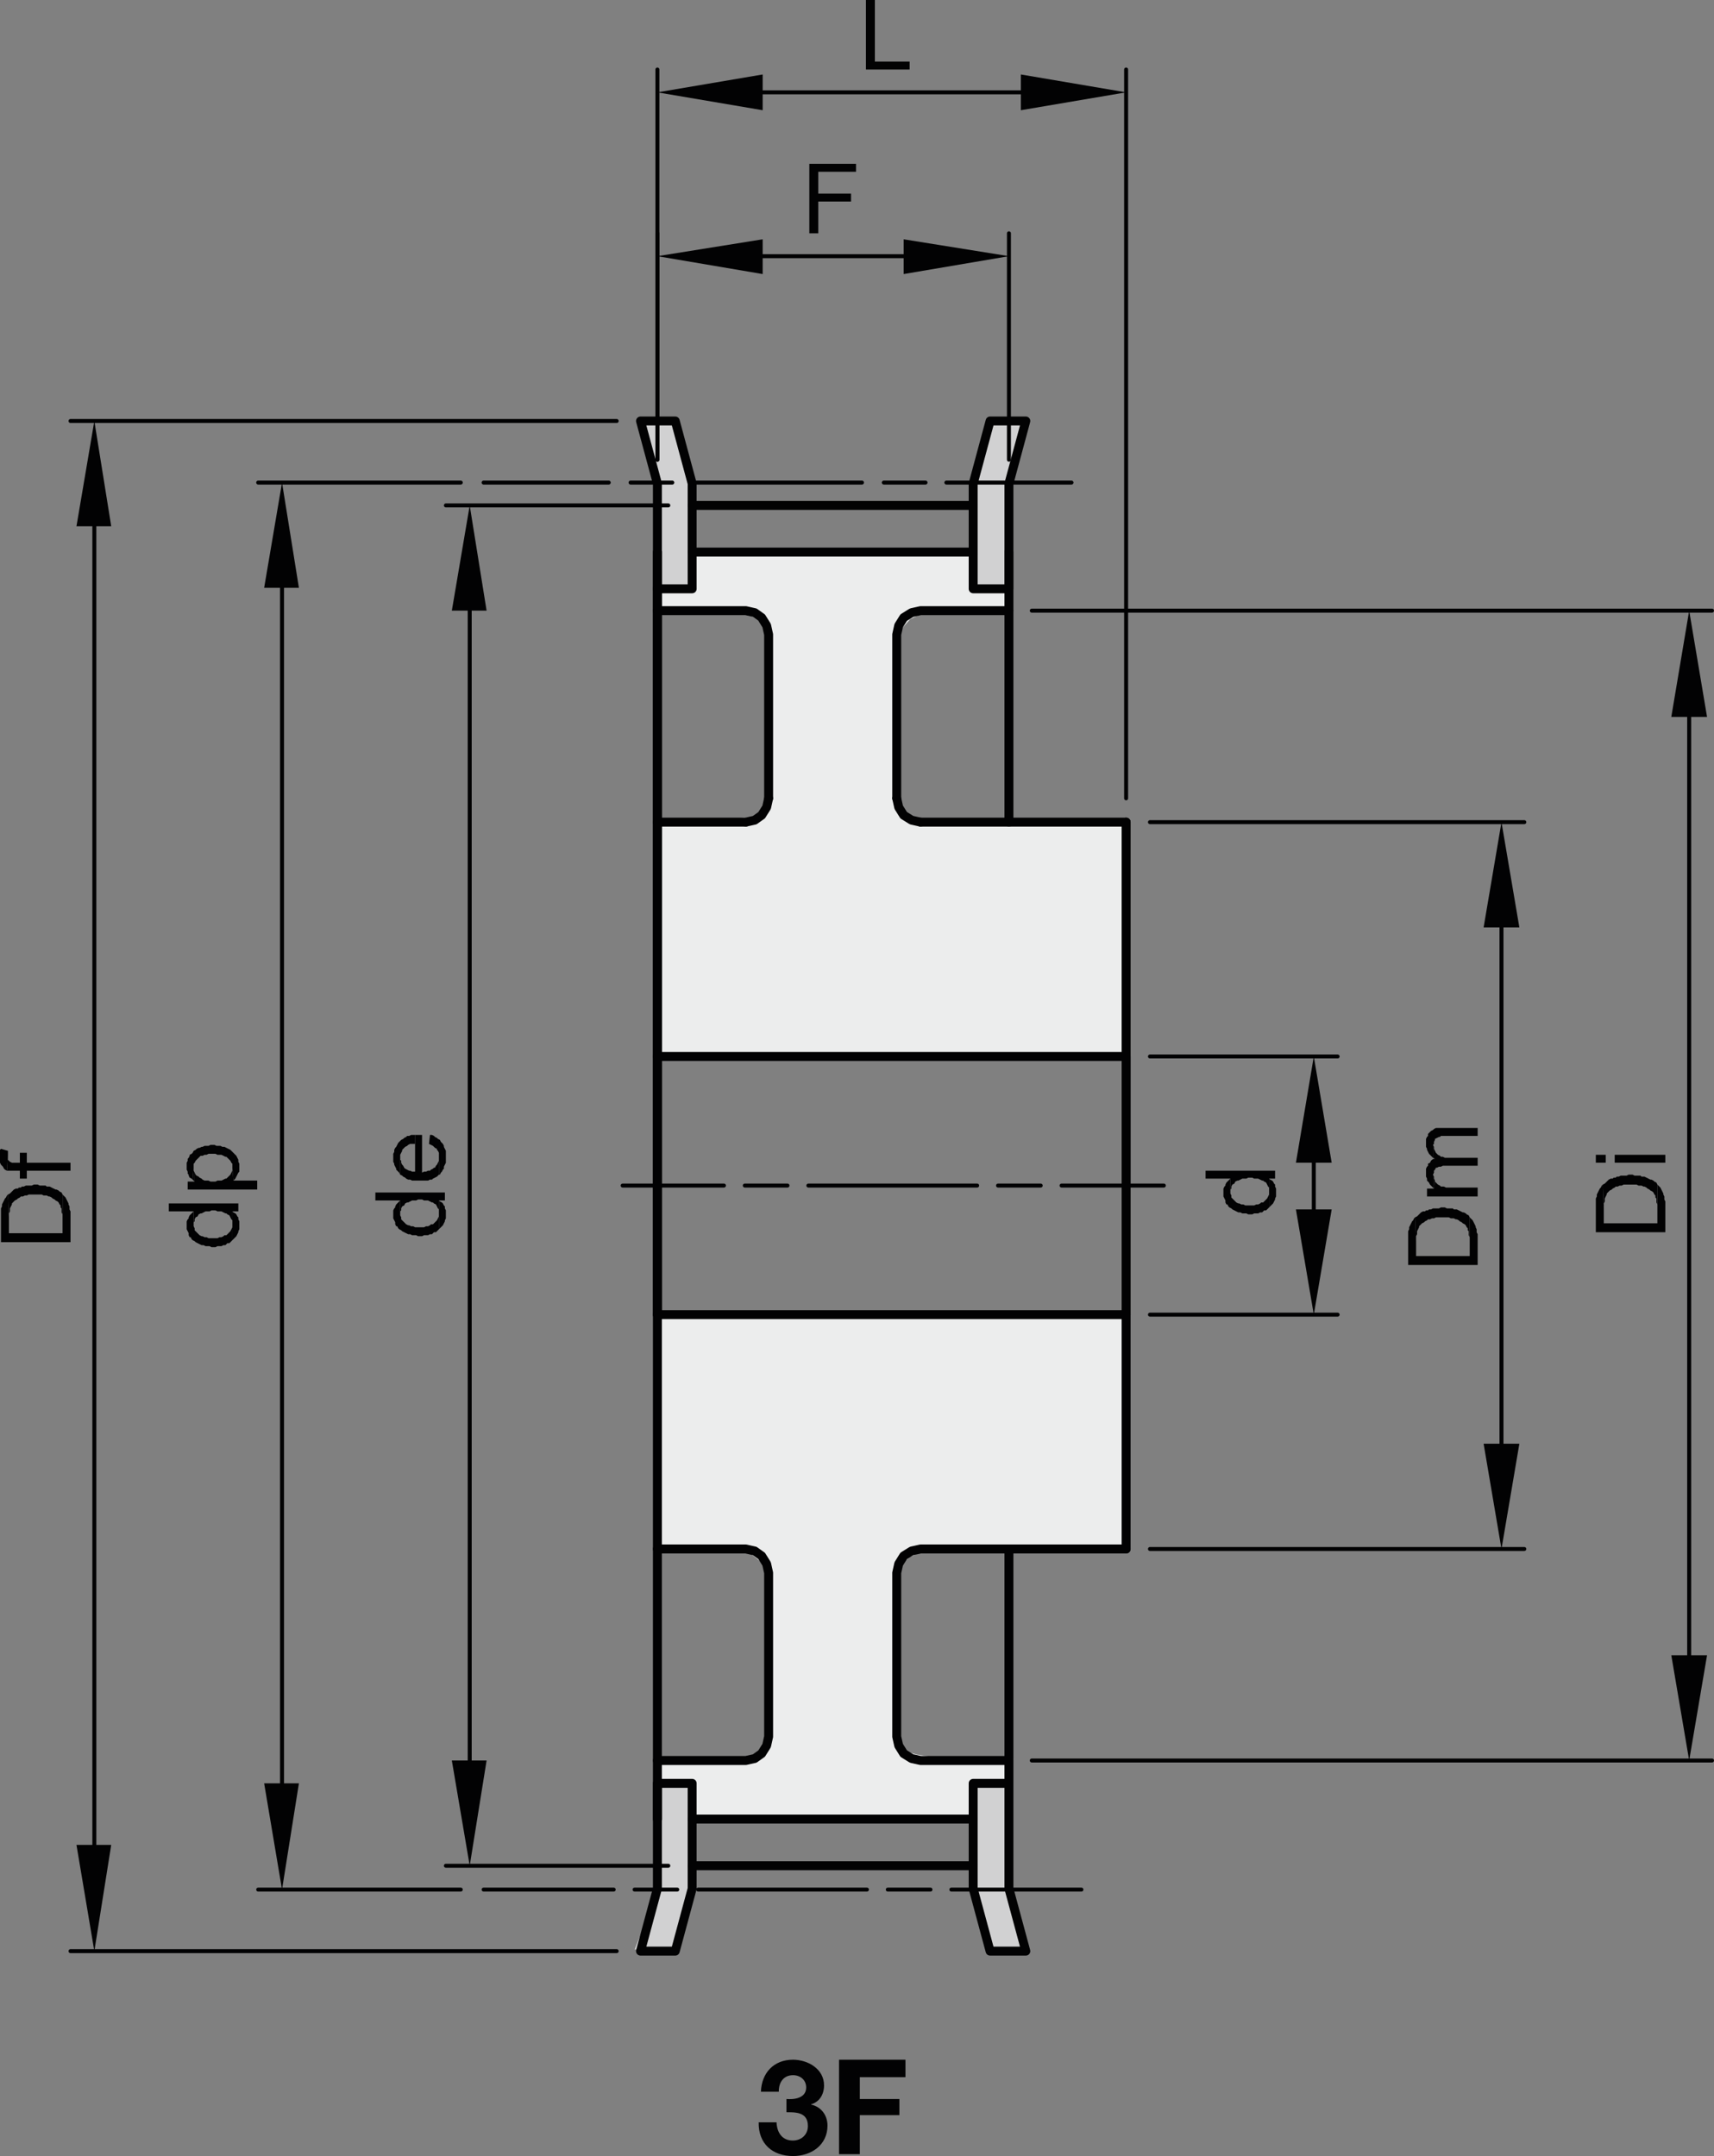
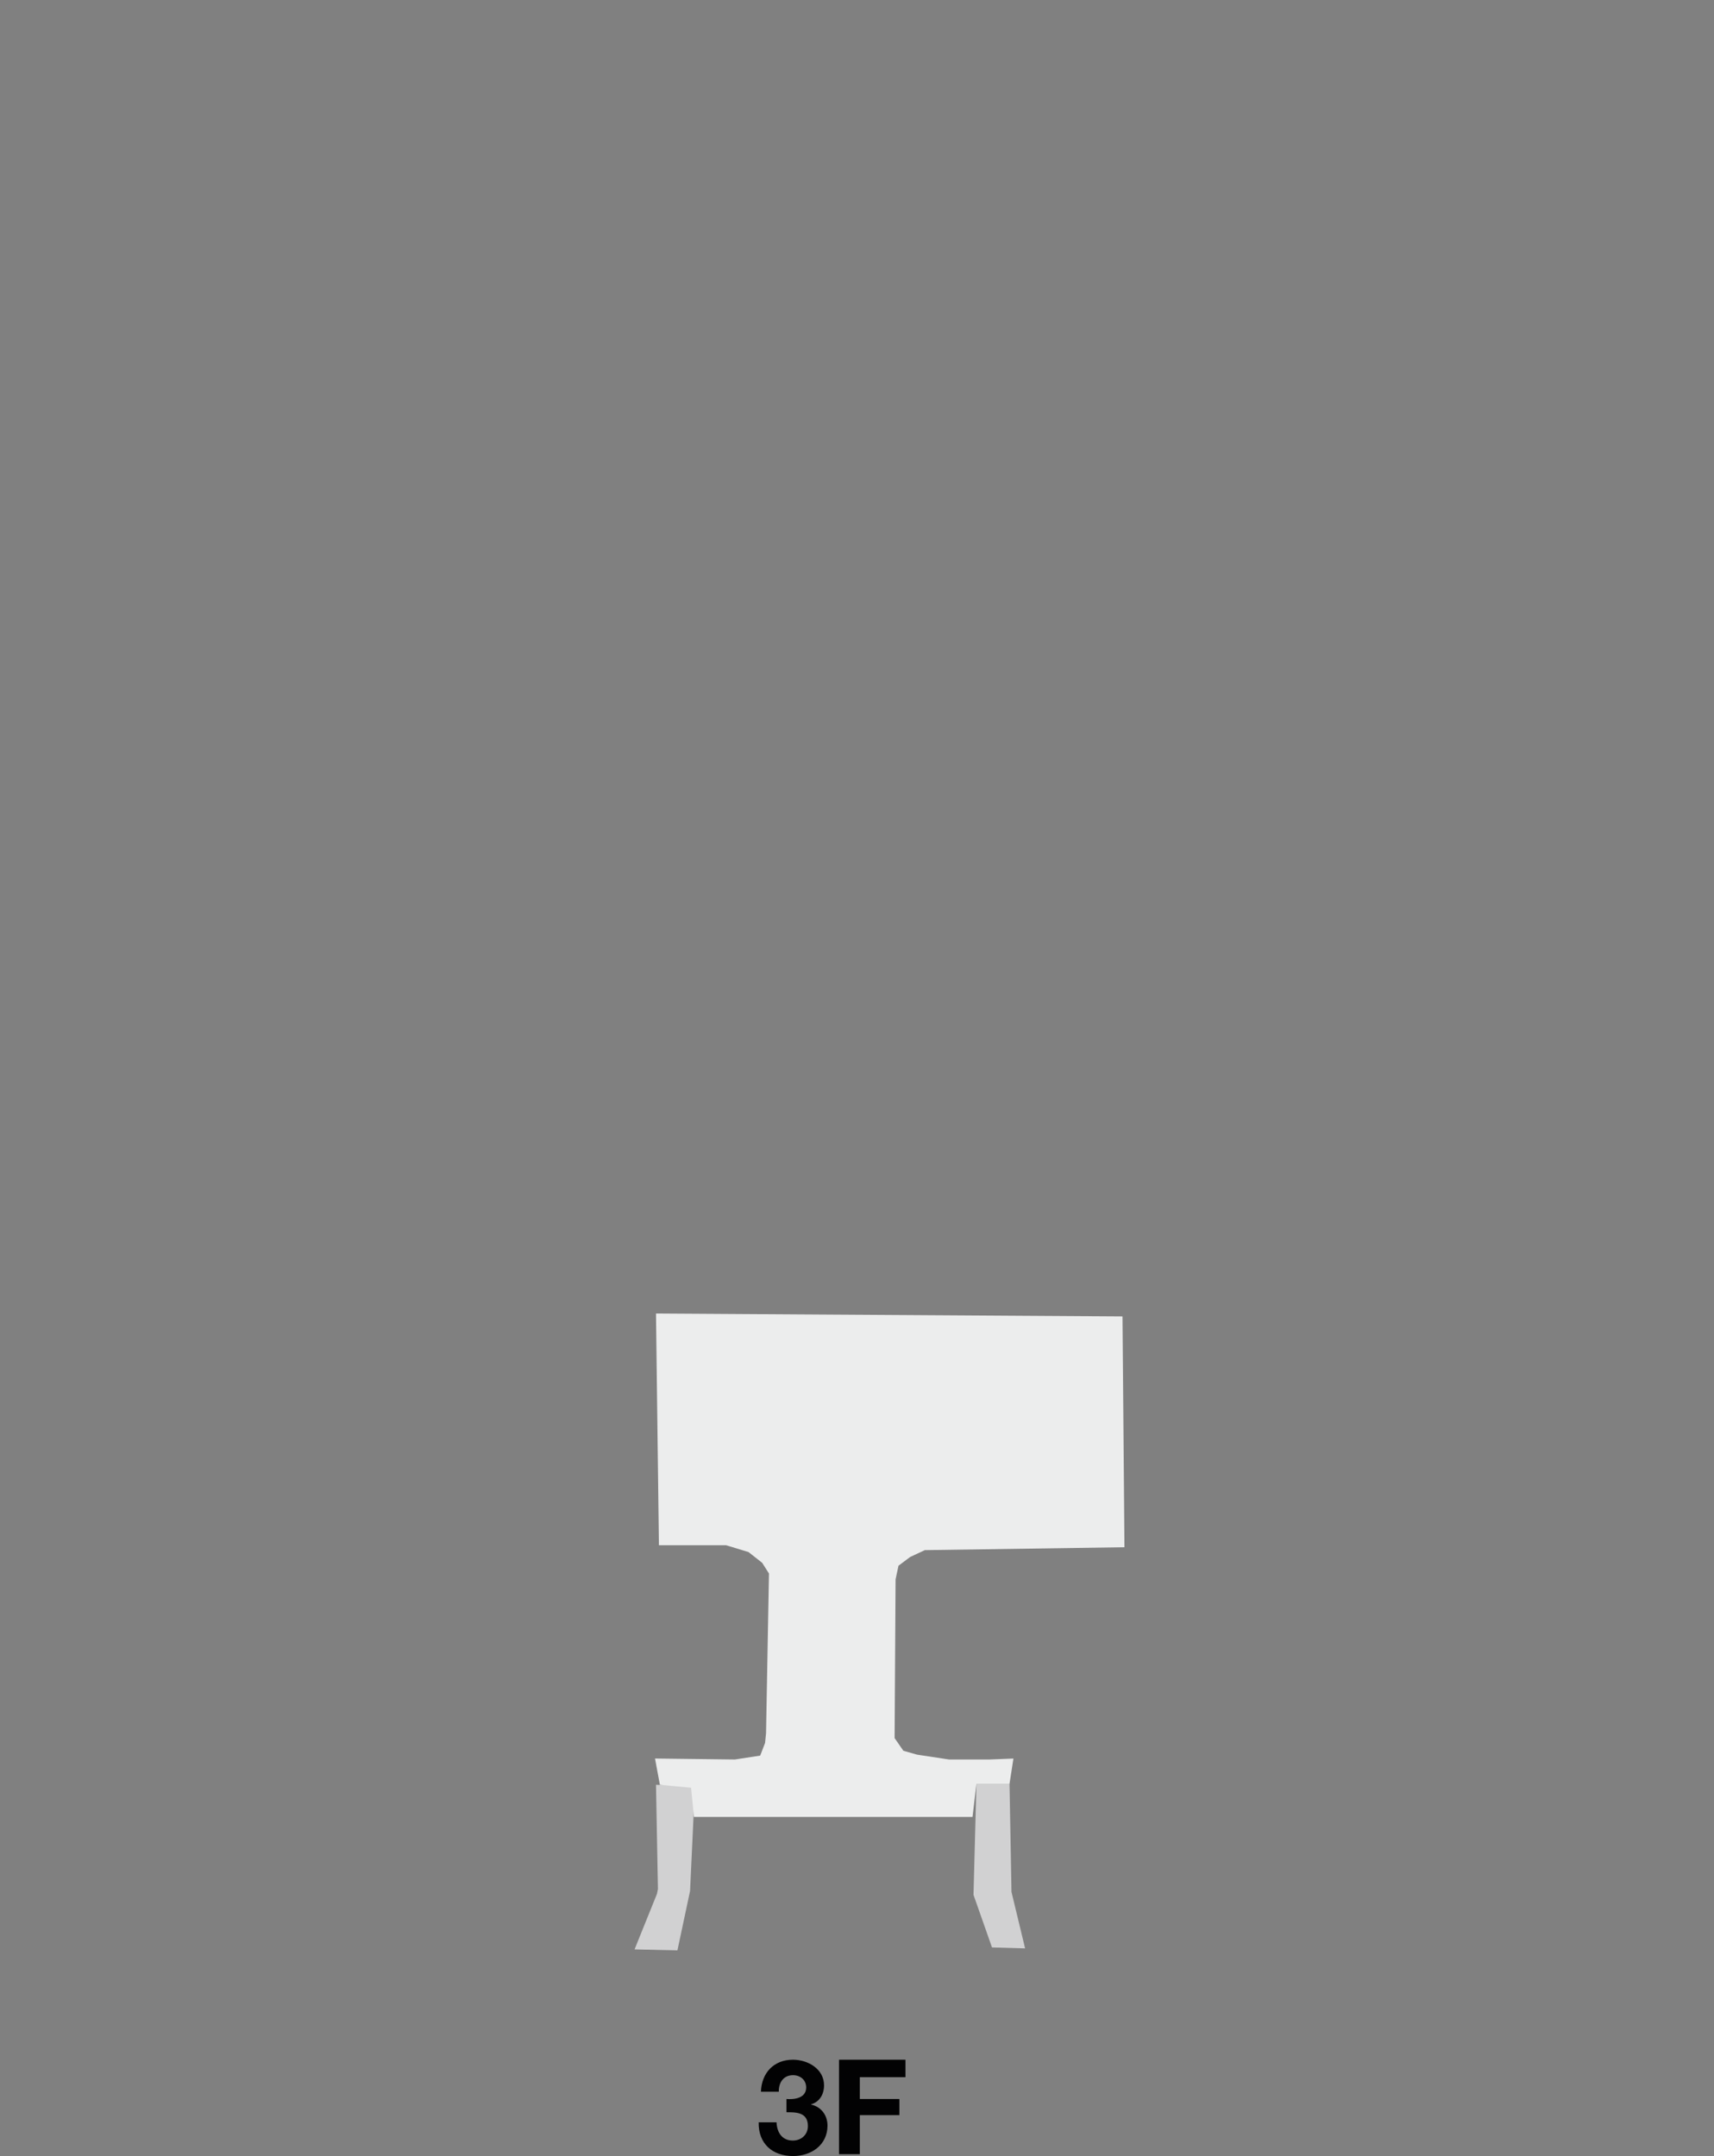
<svg xmlns="http://www.w3.org/2000/svg" xmlns:xlink="http://www.w3.org/1999/xlink" version="1.1" id="Ebene_1" x="0px" y="0px" viewBox="0 0 103.56 130.281" style="enable-background:new 0 0 103.56 130.281;" xml:space="preserve">
  <rect x="0" y="0" width="103.56" height="130.281" fill="#808080" stroke="none" />
  <style type="text/css">
	.st0{fill:#D1D1D2;}
	.st1{fill:#ECEDED;}
	.st2{clip-path:url(#SVGID_2_);fill:#ECEDED;}
	.st3{clip-path:url(#SVGID_2_);fill:#D1D1D2;}
	
		.st4{clip-path:url(#SVGID_2_);fill:none;stroke:#020203;stroke-width:0.24;stroke-linecap:round;stroke-linejoin:round;stroke-miterlimit:10;}
	.st5{clip-path:url(#SVGID_2_);fill-rule:evenodd;clip-rule:evenodd;fill:#020203;}
	.st6{clip-path:url(#SVGID_2_);fill:none;stroke:#020203;stroke-width:0.48;stroke-linejoin:round;stroke-miterlimit:10;}
	.st7{clip-path:url(#SVGID_2_);fill:none;stroke:#020203;stroke-width:0.6;stroke-linejoin:round;stroke-miterlimit:10;}
	
		.st8{clip-path:url(#SVGID_2_);fill:none;stroke:#020203;stroke-width:0.54;stroke-linecap:round;stroke-linejoin:round;stroke-miterlimit:10;}
	.st9{fill:#020203;}
</style>
  <polygon class="st0" points="58.996,107.79 60.996,107.79 61.114,114.322 61.937,117.734 59.937,117.676   58.819,114.498 " />
  <polyline class="st0" points="39.753,114.146 39.635,107.849 41.989,107.908 41.694,114.263 40.93,117.853   38.34,117.794 39.694,114.439 " />
  <polygon class="st1" points="39.635,79.37 67.822,79.547 67.939,93.493 55.876,93.669 54.993,94.081   54.287,94.61 54.111,95.434 54.052,105.026 54.581,105.791 55.406,106.026 57.347,106.32 59.76,106.32   61.231,106.262 60.995,107.79 58.995,107.79 58.76,109.791 41.93,109.791 41.754,108.025   39.871,107.849 39.576,106.26 44.402,106.319 45.931,106.084 46.226,105.318 46.284,104.73   46.461,95.08 46.049,94.433 45.225,93.785 43.872,93.373 39.812,93.373 " />
  <g>
    <defs>
-       <rect id="SVGID_1_" width="103.56" height="118.169" />
-     </defs>
+       </defs>
    <clipPath id="SVGID_2_">
      <use xlink:href="#SVGID_1_" style="overflow:visible;" />
    </clipPath>
    <path class="st2" d="M39.989,35.708c0.176,0,1.883-0.059,1.883-0.059l0.067-2.228l16.703,0.17l0.059,1.941   l2.118,0.176l-0.117,1.353l-4.708-0.117l-1,0.471l-0.471,0.529l-0.294,0.883l-0.118,9.533l0.824,1.236h3.295   l7.356,0.118l2.413,0.117l0.058,13.887h-28.245l0.059-13.887l3.648-0.354l2.413-0.117l0.47-1v-9.65   l-0.293-1.001l-0.589-0.412l-0.588-0.294l-5.12-0.117l-0.117-0.824L39.989,35.708z" />
    <polyline class="st3" points="59.996,25.411 62.232,25.47 60.937,29.118 61.173,35.591 58.701,35.532    58.878,29.059 59.996,25.234  " />
    <polygon class="st3" points="38.753,25.587 40.93,25.411 41.695,29.294 41.872,35.65 39.93,35.474    39.871,30.825  " />
    <path class="st4" d="M102.06,43.32v56.7 M62.34,106.38h41.1 M62.34,36.899h41.1" />
    <polyline class="st5" points="100.98,43.32 103.14,43.32 102.06,36.899  " />
    <polyline class="st5" points="100.98,100.02 103.14,100.02 102.06,106.38  " />
    <polyline class="st5" points="96.84,71.58 96.9,73.019 96.9,72.72 96.96,72.6 96.96,72.42    97.08,72.18 97.08,72.12 97.26,71.939 97.38,71.88 97.44,71.82 97.56,71.76 97.62,71.7    97.74,71.7 97.86,71.64 97.98,71.64 98.1,71.58 98.88,71.58 99,71.64 99.18,71.64    99.3,71.7 99.36,71.7 99.48,71.76 99.54,71.82 99.66,71.88 99.72,71.939 99.84,72    99.9,72.059 99.96,72.18 100.02,72.24 100.02,72.36 100.08,72.42 100.08,72.66    100.14,72.78 100.14,73.92 100.14,71.58 100.08,71.46 99.96,71.399 99.9,71.34    99.78,71.28 99.72,71.28 99.6,71.22 99.36,71.1 99.18,71.1 99.12,71.04 98.76,71.04    98.64,70.979 98.4,70.979 98.28,71.04 97.92,71.04 97.8,71.1 97.68,71.1 97.62,71.16    97.5,71.16 97.44,71.22 97.32,71.22 97.2,71.28 97.14,71.34 97.02,71.46 96.96,71.519     " />
    <polyline class="st5" points="96.42,73.019 96.42,74.459 100.62,74.459 100.62,72.599 100.56,72.479    100.56,72.299 100.5,72.179 100.5,72.12 100.44,71.999 100.38,71.879 100.32,71.759    100.14,71.58 100.14,73.919 96.9,73.919 96.9,73.019 96.84,71.58 96.78,71.639    96.72,71.759 96.66,71.82 96.48,72.179 96.48,72.299 96.42,72.419 96.42,72.899  " />
    <line class="st6" x1="97.56" y1="70.019" x2="100.62" y2="70.019" />
    <line class="st7" x1="96.72" y1="70.259" x2="96.72" y2="69.78" />
    <path class="st8" d="M45.06,49.679l0.54-0.12l0.42-0.299l0.3-0.48l0.12-0.54 M39.72,63.84V35.58    M60.96,33.36v16.319v-14.099v14.099 M54.18,48.24l0.12,0.54l0.3,0.48l0.48,0.299l0.54,0.12" />
    <path class="st4" d="M46.08,5.58H61.68 M68.04,48.24V4.2 M39.72,27.78V4.2" />
    <polyline class="st5" points="46.08,4.5 46.08,6.66 39.72,5.58  " />
    <polyline class="st5" points="61.68,4.5 61.68,6.66 68.04,5.58  " />
    <polyline class="st5" points="52.86,-0 52.32,-0 52.32,4.2 54.96,4.2 54.96,3.72    52.86,3.72  " />
    <path class="st4" d="M28.38,36.899v69.481 M40.38,112.74h-13.44 M40.38,30.54h-13.44" />
    <polyline class="st5" points="27.3,36.899 29.4,36.899 28.38,30.54  " />
    <polyline class="st5" points="27.3,106.38 29.4,106.38 28.38,112.74  " />
    <polyline class="st5" points="26.52,73.08 26.52,74.28 26.58,74.22 26.7,74.1 26.76,74.04 26.88,73.8    26.88,73.74 26.94,73.62 26.94,73.14 26.88,73.019 26.88,72.899 26.82,72.84 26.76,72.72    26.7,72.66 26.58,72.6 26.52,72.54  " />
    <polyline class="st5" points="23.76,73.379 23.76,73.62 23.82,73.74 23.88,73.859 23.88,73.979    23.94,74.099 24,74.099 24.06,74.219 24.12,74.279 24.24,74.339 24.3,74.399 24.42,74.459    24.54,74.519 24.66,74.579 24.78,74.579 24.9,74.639 25.14,74.639 25.26,74.699 25.5,74.699    25.62,74.639 25.86,74.639 25.98,74.579 26.1,74.579 26.16,74.519 26.22,74.459 26.34,74.459    26.52,74.279 26.52,73.319 26.52,73.5 26.4,73.74 26.34,73.799 26.22,73.919 26.16,73.979    26.04,73.979 25.98,74.039 25.86,74.099 25.74,74.099 25.62,74.159 25.08,74.159 24.96,74.099    24.84,74.099 24.72,74.039 24.66,74.039 24.54,73.979 24.42,73.859 24.3,73.74 24.24,73.68    24.24,73.56 24.18,73.44 24.18,72.539 24.12,72.599 24,72.719 23.94,72.779 23.88,72.899    23.88,72.959 23.82,73.019 23.76,73.139 23.76,73.259  " />
    <polyline class="st5" points="22.68,72.059 22.68,72.539 24.18,72.539 24.18,73.32 24.18,73.2    24.239,73.139 24.239,73.019 24.3,72.899 24.42,72.839 24.48,72.719 24.6,72.66 24.66,72.66    24.78,72.599 24.9,72.539 25.14,72.539 25.26,72.479 25.5,72.479 25.62,72.539 25.86,72.539    25.98,72.599 26.1,72.66 26.16,72.66 26.219,72.719 26.34,72.78 26.46,73.019 26.52,73.08    26.52,72.539 26.88,72.539 26.88,72.059  " />
    <polyline class="st5" points="25.92,69.12 26.16,69.24 26.22,69.3 26.28,69.36 26.4,69.42    26.4,69.479 26.46,69.54 26.52,69.66 26.52,70.979 26.58,70.979 26.64,70.86 26.7,70.8    26.76,70.68 26.82,70.62 26.82,70.5 26.94,70.26 26.94,69.54 26.82,69.3 26.82,69.24    26.76,69.12 26.7,69.059 26.64,69 26.58,68.88 26.46,68.82 26.4,68.76 26.28,68.7    26.22,68.639 26.1,68.58 25.98,68.58  " />
    <polyline class="st5" points="24.18,70.979 24.3,71.039 24.36,71.099 24.48,71.16 24.54,71.219    24.66,71.28 24.78,71.28 24.9,71.339 25.86,71.339 25.98,71.28 26.1,71.28 26.16,71.219    26.28,71.16 26.4,71.099 26.52,70.979 26.52,69.899 26.52,70.139 26.4,70.379 26.34,70.439    26.28,70.559 26.219,70.559 26.16,70.62 26.04,70.679 25.98,70.74 25.86,70.74 25.739,70.799    25.62,70.799 25.5,70.86 25.5,68.58 25.08,68.58 25.08,70.799 24.9,70.799 24.78,70.74    24.719,70.74 24.48,70.62 24.42,70.559 24.36,70.439 24.3,70.379 24.239,70.259 24.239,70.139    24.18,70.08 24.18,69.959  " />
    <polyline class="st5" points="23.76,69.96 23.76,70.2 23.82,70.32 23.82,70.38 23.94,70.62    23.94,70.68 24.06,70.8 24.12,70.86 24.18,70.98 24.18,69.78 24.3,69.54 24.3,69.48    24.42,69.36 24.48,69.3 24.6,69.24 24.66,69.18 24.78,69.12 25.08,69.12 25.08,70.8    25.08,68.58 24.84,68.58 24.72,68.64 24.6,68.64 24.54,68.7 24.42,68.76 24.36,68.82    24.24,68.88 24.06,69.06 24,69.18 23.94,69.3 23.88,69.36 23.82,69.48 23.82,69.6    23.76,69.72 23.76,69.84  " />
    <path class="st4" d="M17.04,35.519v72.241 M27.84,114.18H15.6 M27.84,29.16H15.6" />
    <polyline class="st5" points="15.96,35.519 18.06,35.519 17.04,29.16  " />
    <polyline class="st5" points="15.96,107.76 18.06,107.76 17.04,114.18  " />
    <polyline class="st5" points="14.04,73.74 14.04,74.939 14.22,74.76 14.28,74.7 14.34,74.58    14.4,74.46 14.4,74.399 14.46,74.28 14.46,73.8 14.4,73.68 14.4,73.559 14.34,73.5    14.28,73.38 14.22,73.32 14.1,73.26 14.04,73.2  " />
    <polyline class="st5" points="11.28,74.04 11.28,74.28 11.34,74.399 11.4,74.52 11.4,74.64    11.46,74.76 11.52,74.76 11.58,74.88 11.64,74.939 11.76,75 11.82,75.06 11.94,75.12    12.06,75.18 12.18,75.24 12.3,75.24 12.42,75.3 12.66,75.3 12.78,75.36 13.02,75.36    13.14,75.3 13.38,75.3 13.5,75.24 13.62,75.24 13.74,75.12 13.86,75.12 13.98,75    14.04,74.939 14.04,73.98 14.04,74.16 13.92,74.399 13.86,74.46 13.74,74.58 13.68,74.64    13.56,74.64 13.5,74.7 13.38,74.76 13.26,74.76 13.14,74.82 12.6,74.82 12.48,74.76    12.36,74.76 12.24,74.7 12.18,74.7 12.06,74.64 12,74.58 11.94,74.52 11.76,74.34    11.76,74.22 11.7,74.1 11.7,73.2 11.64,73.26 11.46,73.439 11.4,73.56 11.4,73.62    11.34,73.68 11.28,73.8 11.28,73.92  " />
    <polyline class="st5" points="10.2,72.719 10.2,73.199 11.7,73.199 11.7,73.979 11.7,73.86    11.76,73.799 11.76,73.679 11.82,73.559 11.94,73.499 12,73.379 12.12,73.32 12.18,73.32    12.3,73.259 12.42,73.199 12.66,73.199 12.78,73.139 13.02,73.139 13.14,73.199 13.38,73.199    13.5,73.259 13.62,73.32 13.68,73.32 13.739,73.379 13.86,73.439 13.92,73.559 13.98,73.679    14.04,73.739 14.04,73.199 14.4,73.199 14.4,72.719  " />
    <polyline class="st5" points="11.64,71.28 11.76,71.399 11.76,70.86 11.7,70.74 11.7,70.559  " />
    <polyline class="st5" points="11.34,71.399 11.34,71.879 15.54,71.879 15.54,71.339 14.1,71.339    14.04,70.559 14.04,70.74 13.98,70.86 13.92,70.979 13.86,71.04 13.68,71.219 13.62,71.219    13.5,71.28 13.38,71.339 13.14,71.339 13.02,71.399 12.72,71.399 12.6,71.339 12.36,71.339    12.24,71.28 12.18,71.219 12.06,71.16 12,71.099 11.88,71.04 11.82,70.979 11.76,70.86    11.76,71.399  " />
    <polyline class="st5" points="11.28,70.5 11.28,70.68 11.34,70.8 11.34,70.92 11.4,70.979    11.4,71.04 11.46,71.16 11.58,71.22 11.64,71.28 11.7,70.56 11.7,70.32 11.76,70.26    11.82,70.14 11.88,70.08 12,69.96 12.06,69.899 12.12,69.84 12.24,69.84 12.36,69.78    12.48,69.78 12.6,69.72 13.02,69.72 13.14,69.78 13.38,69.78 13.5,69.84 13.62,69.899    13.68,69.899 13.74,69.96 13.86,70.08 13.92,70.14 13.98,70.26 14.04,70.32 14.04,70.56    14.1,71.34 14.22,71.22 14.28,71.1 14.4,70.86 14.46,70.8 14.46,70.32 14.4,70.2    14.4,70.08 14.34,69.96 14.28,69.84 14.22,69.78 13.92,69.479 13.8,69.42 13.56,69.3    13.44,69.3 13.32,69.24 13.08,69.24 12.96,69.18 12.72,69.18 12.6,69.24 12.36,69.24    12.24,69.3 12.18,69.3 12.06,69.36 12,69.36 11.88,69.42 11.82,69.479 11.7,69.54    11.64,69.66 11.58,69.72 11.46,69.78 11.46,69.84 11.4,69.96 11.34,70.02 11.34,70.14    11.28,70.26 11.28,70.38  " />
    <path class="st4" d="M5.7,31.799v79.68 M37.26,117.899h-33 M37.26,25.439h-33" />
    <polyline class="st5" points="4.62,31.799 6.72,31.799 5.7,25.439  " />
    <polyline class="st5" points="4.62,111.479 6.72,111.479 5.7,117.899  " />
    <polyline class="st5" points="0.48,72.179 0.54,73.619 0.54,73.32 0.6,73.2 0.6,73.019 0.66,72.899    0.72,72.78 0.72,72.719 0.9,72.539 1.02,72.479 1.08,72.419 1.2,72.36 1.26,72.299    1.38,72.299 1.5,72.239 1.62,72.239 1.74,72.179 2.52,72.179 2.64,72.239 2.82,72.239    2.94,72.299 3,72.299 3.12,72.36 3.18,72.419 3.3,72.479 3.36,72.539 3.48,72.599    3.54,72.659 3.6,72.78 3.66,72.839 3.66,72.959 3.72,73.019 3.72,73.259 3.78,73.379    3.78,74.519 3.78,72.179 3.72,72.059 3.6,71.999 3.54,71.939 3.42,71.879 3.36,71.879    3,71.7 2.82,71.7 2.76,71.639 2.4,71.639 2.28,71.579 2.04,71.579 1.92,71.639    1.56,71.639 1.44,71.7 1.32,71.7 1.26,71.759 1.14,71.759 1.08,71.82 0.96,71.82    0.84,71.879 0.66,72.059 0.6,72.119  " />
    <polyline class="st5" points="0.06,73.62 0.06,75.059 4.26,75.059 4.26,73.2 4.2,73.08 4.2,72.899    4.14,72.78 4.14,72.72 3.96,72.36 3.84,72.24 3.78,72.18 3.78,74.519 0.54,74.519    0.54,73.62 0.48,72.18 0.42,72.24 0.36,72.36 0.3,72.42 0.12,72.78 0.12,72.899    0.06,73.019 0.06,73.5  " />
    <polyline class="st5" points="0.42,70.74 1.2,70.74 1.2,71.22 1.62,71.22 1.62,70.74    4.26,70.74 4.26,70.26 1.62,70.26 1.62,69.66 1.2,69.66 1.2,70.26 0.72,70.26    0.6,70.2 0.48,70.08 0.48,69.84  " />
    <polyline class="st5" points="0,69.899 0,70.259 0.06,70.379 0.18,70.5 0.24,70.62 0.3,70.679    0.42,70.74 0.48,69.839 0.48,69.54 0.06,69.419 0,69.479 0,69.839  " />
    <path class="st8" d="M39.72,35.58v72.18 M39.72,33.36v76.56" />
    <path class="st4" d="M90.72,56.039v31.2 M69.48,93.599h22.62 M69.48,49.679h22.62" />
    <polyline class="st5" points="89.64,56.04 91.8,56.04 90.72,49.68  " />
    <polyline class="st5" points="89.64,87.24 91.8,87.24 90.72,93.599  " />
    <polyline class="st5" points="85.5,73.559 85.56,74.999 85.56,74.7 85.62,74.58 85.62,74.399    85.74,74.16 85.74,74.099 85.86,73.979 85.92,73.919 86.04,73.86 86.1,73.799 86.22,73.74    86.28,73.679 86.4,73.679 86.52,73.62 86.64,73.62 86.76,73.559 87.54,73.559 87.66,73.62    87.84,73.62 87.96,73.679 88.02,73.679 88.14,73.74 88.2,73.799 88.32,73.86 88.38,73.919    88.5,73.979 88.56,74.039 88.62,74.16 88.68,74.219 88.68,74.339 88.74,74.399 88.74,74.639    88.8,74.759 88.8,75.899 88.8,73.559 88.74,73.439 88.62,73.379 88.56,73.32 88.44,73.259    88.38,73.259 88.14,73.139 88.02,73.08 87.84,73.08 87.78,73.019 87.42,73.019 87.3,72.959    87.06,72.959 86.94,73.019 86.58,73.019 86.46,73.08 86.34,73.08 86.28,73.139 86.16,73.139    86.1,73.2 85.98,73.2 85.86,73.259 85.8,73.32 85.62,73.499  " />
    <polyline class="st5" points="85.08,75 85.08,76.439 89.28,76.439 89.28,74.58 89.22,74.46    89.22,74.28 89.16,74.16 89.16,74.1 89.04,73.86 88.98,73.74 88.86,73.62 88.8,73.56    88.8,75.899 85.56,75.899 85.56,75 85.5,73.56 85.44,73.62 85.38,73.74 85.32,73.8    85.14,74.16 85.14,74.28 85.08,74.399 85.08,74.88  " />
    <polyline class="st5" points="86.58,69.96 86.7,70.02 86.7,70.68 86.76,70.56 86.82,70.56    86.94,70.5 87.06,70.5 87.18,70.439 89.28,70.439 89.28,69.96 87.3,69.96 87.18,69.899    87.06,69.899 87,69.84 86.88,69.78 86.76,69.66 86.64,69.42 86.64,69.3 86.58,69.18     " />
    <polyline class="st5" points="86.58,71.759 86.64,71.82 86.7,71.339 86.64,71.219 86.64,71.099    86.58,70.979  " />
    <polyline class="st5" points="86.22,71.82 86.22,72.299 89.28,72.299 89.28,71.759 87.36,71.759    87.24,71.7 87.06,71.7 87,71.639 86.88,71.58 86.82,71.519 86.7,71.399 86.7,71.339    86.64,71.82  " />
    <polyline class="st5" points="86.16,70.86 86.16,71.099 86.22,71.219 86.22,71.339 86.34,71.46    86.4,71.58 86.58,71.759 86.58,70.979 86.64,70.86 86.64,70.74 86.7,70.679 86.7,70.019    86.64,70.019 86.52,70.08 86.46,70.139 86.4,70.259 86.28,70.32 86.28,70.439 86.22,70.5    86.16,70.62 86.16,70.74  " />
    <polyline class="st5" points="86.16,69.059 86.16,69.299 86.22,69.419 86.22,69.479 86.34,69.719    86.58,69.959 86.58,69.179 86.64,69.12 86.64,68.999 86.7,68.879 86.7,68.82 86.94,68.7    87,68.7 87.06,68.639 89.28,68.639 89.28,68.16 86.76,68.16 86.64,68.219 86.58,68.28    86.46,68.339 86.28,68.519 86.28,68.639 86.22,68.7 86.16,68.82 86.16,68.939  " />
    <line class="st8" x1="68.04" y1="49.679" x2="68.04" y2="71.639" />
    <path class="st4" d="M79.38,70.259v2.82 M69.48,79.439h11.34 M69.48,63.839h11.34" />
    <polyline class="st5" points="76.68,71.759 76.68,72.959 76.74,72.899 76.86,72.78 76.92,72.719    77.04,72.479 77.04,72.419 77.1,72.299 77.1,71.82 77.04,71.699 77.04,71.579 76.98,71.519    76.92,71.399 76.86,71.339 76.74,71.28 76.68,71.219  " />
    <polyline class="st5" points="73.92,72.059 73.92,72.299 74.04,72.539 74.04,72.66 74.1,72.78    74.16,72.78 74.22,72.899 74.28,72.959 74.4,73.019 74.46,73.08 74.58,73.139 74.7,73.2    74.82,73.259 74.94,73.259 75.06,73.32 75.3,73.32 75.42,73.379 75.66,73.379 75.78,73.32    76.02,73.32 76.14,73.259 76.26,73.259 76.38,73.139 76.5,73.139 76.62,73.019 76.68,72.959    76.68,71.999 76.68,72.179 76.62,72.299 76.56,72.419 76.5,72.479 76.38,72.599 76.32,72.66    76.2,72.66 76.14,72.719 76.02,72.78 75.9,72.78 75.78,72.839 75.24,72.839 75.12,72.78    75,72.78 74.88,72.719 74.82,72.719 74.7,72.66 74.64,72.599 74.58,72.539 74.4,72.36    74.4,72.24 74.34,72.12 74.34,71.219 74.28,71.28 74.16,71.399 74.1,71.459 74.04,71.58    74.04,71.639 73.98,71.7 73.92,71.82 73.92,71.939  " />
    <polyline class="st5" points="72.84,70.74 72.84,71.22 74.34,71.22 74.34,72 74.34,71.88    74.4,71.82 74.4,71.7 74.46,71.58 74.58,71.519 74.64,71.399 74.76,71.34 74.82,71.34    74.94,71.28 75.06,71.22 75.3,71.22 75.42,71.16 75.66,71.16 75.78,71.22 76.02,71.22    76.14,71.28 76.26,71.34 76.32,71.34 76.38,71.399 76.5,71.46 76.56,71.58 76.62,71.7    76.68,71.76 76.68,71.22 77.04,71.22 77.04,70.74  " />
    <polyline class="st5" points="78.3,70.259 80.46,70.259 79.38,63.839  " />
    <polyline class="st5" points="78.3,73.08 80.46,73.08 79.38,79.439  " />
    <path class="st8" d="M55.98,63.839h12.06H39.72h28.32 M68.04,63.839H39.72h12 M45.06,49.679h-5.34 M39.72,63.839   v15.6 M55.62,49.679h12.42h-7.08h7.08 M68.04,63.839v15.6" />
    <path class="st4" d="M64.14,71.639h6.18 M60.3,71.639h2.58 M48.84,71.639H59.04 M45,71.639h2.58    M37.62,71.639h6.12" />
    <path class="st8" d="M46.44,95.04l-0.12-0.54l-0.3-0.481l-0.42-0.3l-0.54-0.12 M45.06,93.599h-5.34    M39.72,107.76h2.1v2.16 M39.72,109.92v2.82 M41.82,114.12l-1.02,3.779H38.7 M39.72,114.12   l-1.02,3.779 M39.72,107.76h2.1 M39.72,112.74v-2.82 M41.82,107.76v6.36 M39.72,107.76v6.36    M45.06,106.38h-5.34 M45.06,106.38l0.54-0.12l0.42-0.3l0.3-0.481l0.12-0.54 M46.44,104.939v-9.899    M60.96,93.599h7.08H60.96z M60.96,93.599H55.62l-0.54,0.12l-0.48,0.3l-0.3,0.481l-0.12,0.54    M58.8,109.92v-2.16h2.16 M60.96,112.74v-2.82 M60.96,114.12l1.02,3.779 M61.98,117.899h-2.16   l-1.02-3.779 M60.96,109.92v2.82 M60.96,114.12v-6.36H58.8 M58.8,107.76v6.36 M54.18,104.939   l0.12,0.54l0.3,0.481l0.48,0.3l0.54,0.12h5.34 M60.96,109.92V93.599v14.161 M54.18,104.939v-9.899    M55.98,79.439h12.06H39.72 M68.04,79.439H39.72h12" />
    <path class="st4" d="M57.48,114.18h7.86 M53.64,114.18h2.58 M42.181,114.18H52.38 M38.34,114.18h2.58    M29.22,114.18h7.86" />
    <path class="st8" d="M41.82,33.36v2.22H39.72 M39.72,35.58h2.1v-2.22v2.22H39.72z M39.72,30.54   v2.82 M41.82,29.22l-1.02-3.781H38.7 M39.72,29.22l-1.02-3.781 M41.82,35.58V29.22 M41.82,35.58   H39.72V29.22 M46.44,38.34l-0.12-0.54l-0.3-0.48l-0.42-0.3l-0.54-0.121 M45.06,36.899h-5.34    M46.44,38.34v9.9 M58.8,33.36v2.22h2.16h-2.16V33.36z M60.96,33.36v-2.82 M58.8,29.22   l1.02-3.781h2.16 M60.96,29.22l1.02-3.781 M58.8,29.22v6.36h2.16 M60.96,35.58V29.22    M60.96,36.899H55.62l-0.54,0.121l-0.48,0.3l-0.3,0.48l-0.12,0.54 M54.18,38.34v9.9    M68.04,49.68v43.92V49.68z M58.8,109.92h-16.98H58.8z M41.82,112.74h16.98 M41.82,109.92h16.98" />
    <path class="st4" d="M46.08,15.479h8.52 M60.96,27.78V14.099 M39.72,27.78V14.099" />
    <polyline class="st5" points="46.08,14.46 46.08,16.56 39.72,15.48  " />
    <polyline class="st5" points="54.6,14.46 54.6,16.56 60.96,15.48  " />
    <polyline class="st5" points="51.72,9.899 48.9,9.899 48.9,14.099 49.44,14.099 49.44,12.179    51.42,12.179 51.42,11.7 49.44,11.7 49.44,10.379 51.72,10.379  " />
    <path class="st4" d="M57.18,29.16h7.56 M53.4,29.16h2.52 M41.88,29.16h10.2 M38.1,29.16h2.52    M29.22,29.16h7.56" />
    <path class="st8" d="M41.82,33.36h16.98H41.82z M58.8,30.54h-16.98 M41.82,33.36h16.98H41.82z" />
  </g>
  <g>
    <path class="st9" d="M47.518,126.835c0.488,0.04,1.191-0.056,1.191-0.696   c0-0.472-0.375-0.744-0.791-0.744c-0.567,0-0.872,0.424-0.863,1h-1.08   c0.04-1.144,0.784-1.935,1.935-1.935c0.896,0,1.879,0.552,1.879,1.551   c0,0.528-0.264,1-0.784,1.144v0.016c0.616,0.136,0.992,0.648,0.992,1.271   c0,1.175-0.983,1.839-2.079,1.839c-1.255,0-2.103-0.751-2.079-2.039h1.079   c0.024,0.607,0.328,1.103,0.983,1.103c0.512,0,0.912-0.352,0.912-0.879   c0-0.848-0.744-0.832-1.295-0.832V126.835z" />
    <path class="st9" d="M50.694,124.46h4.014v1.056h-2.758v1.319h2.391v0.975h-2.391v2.359H50.694V124.46z" />
  </g>
</svg>